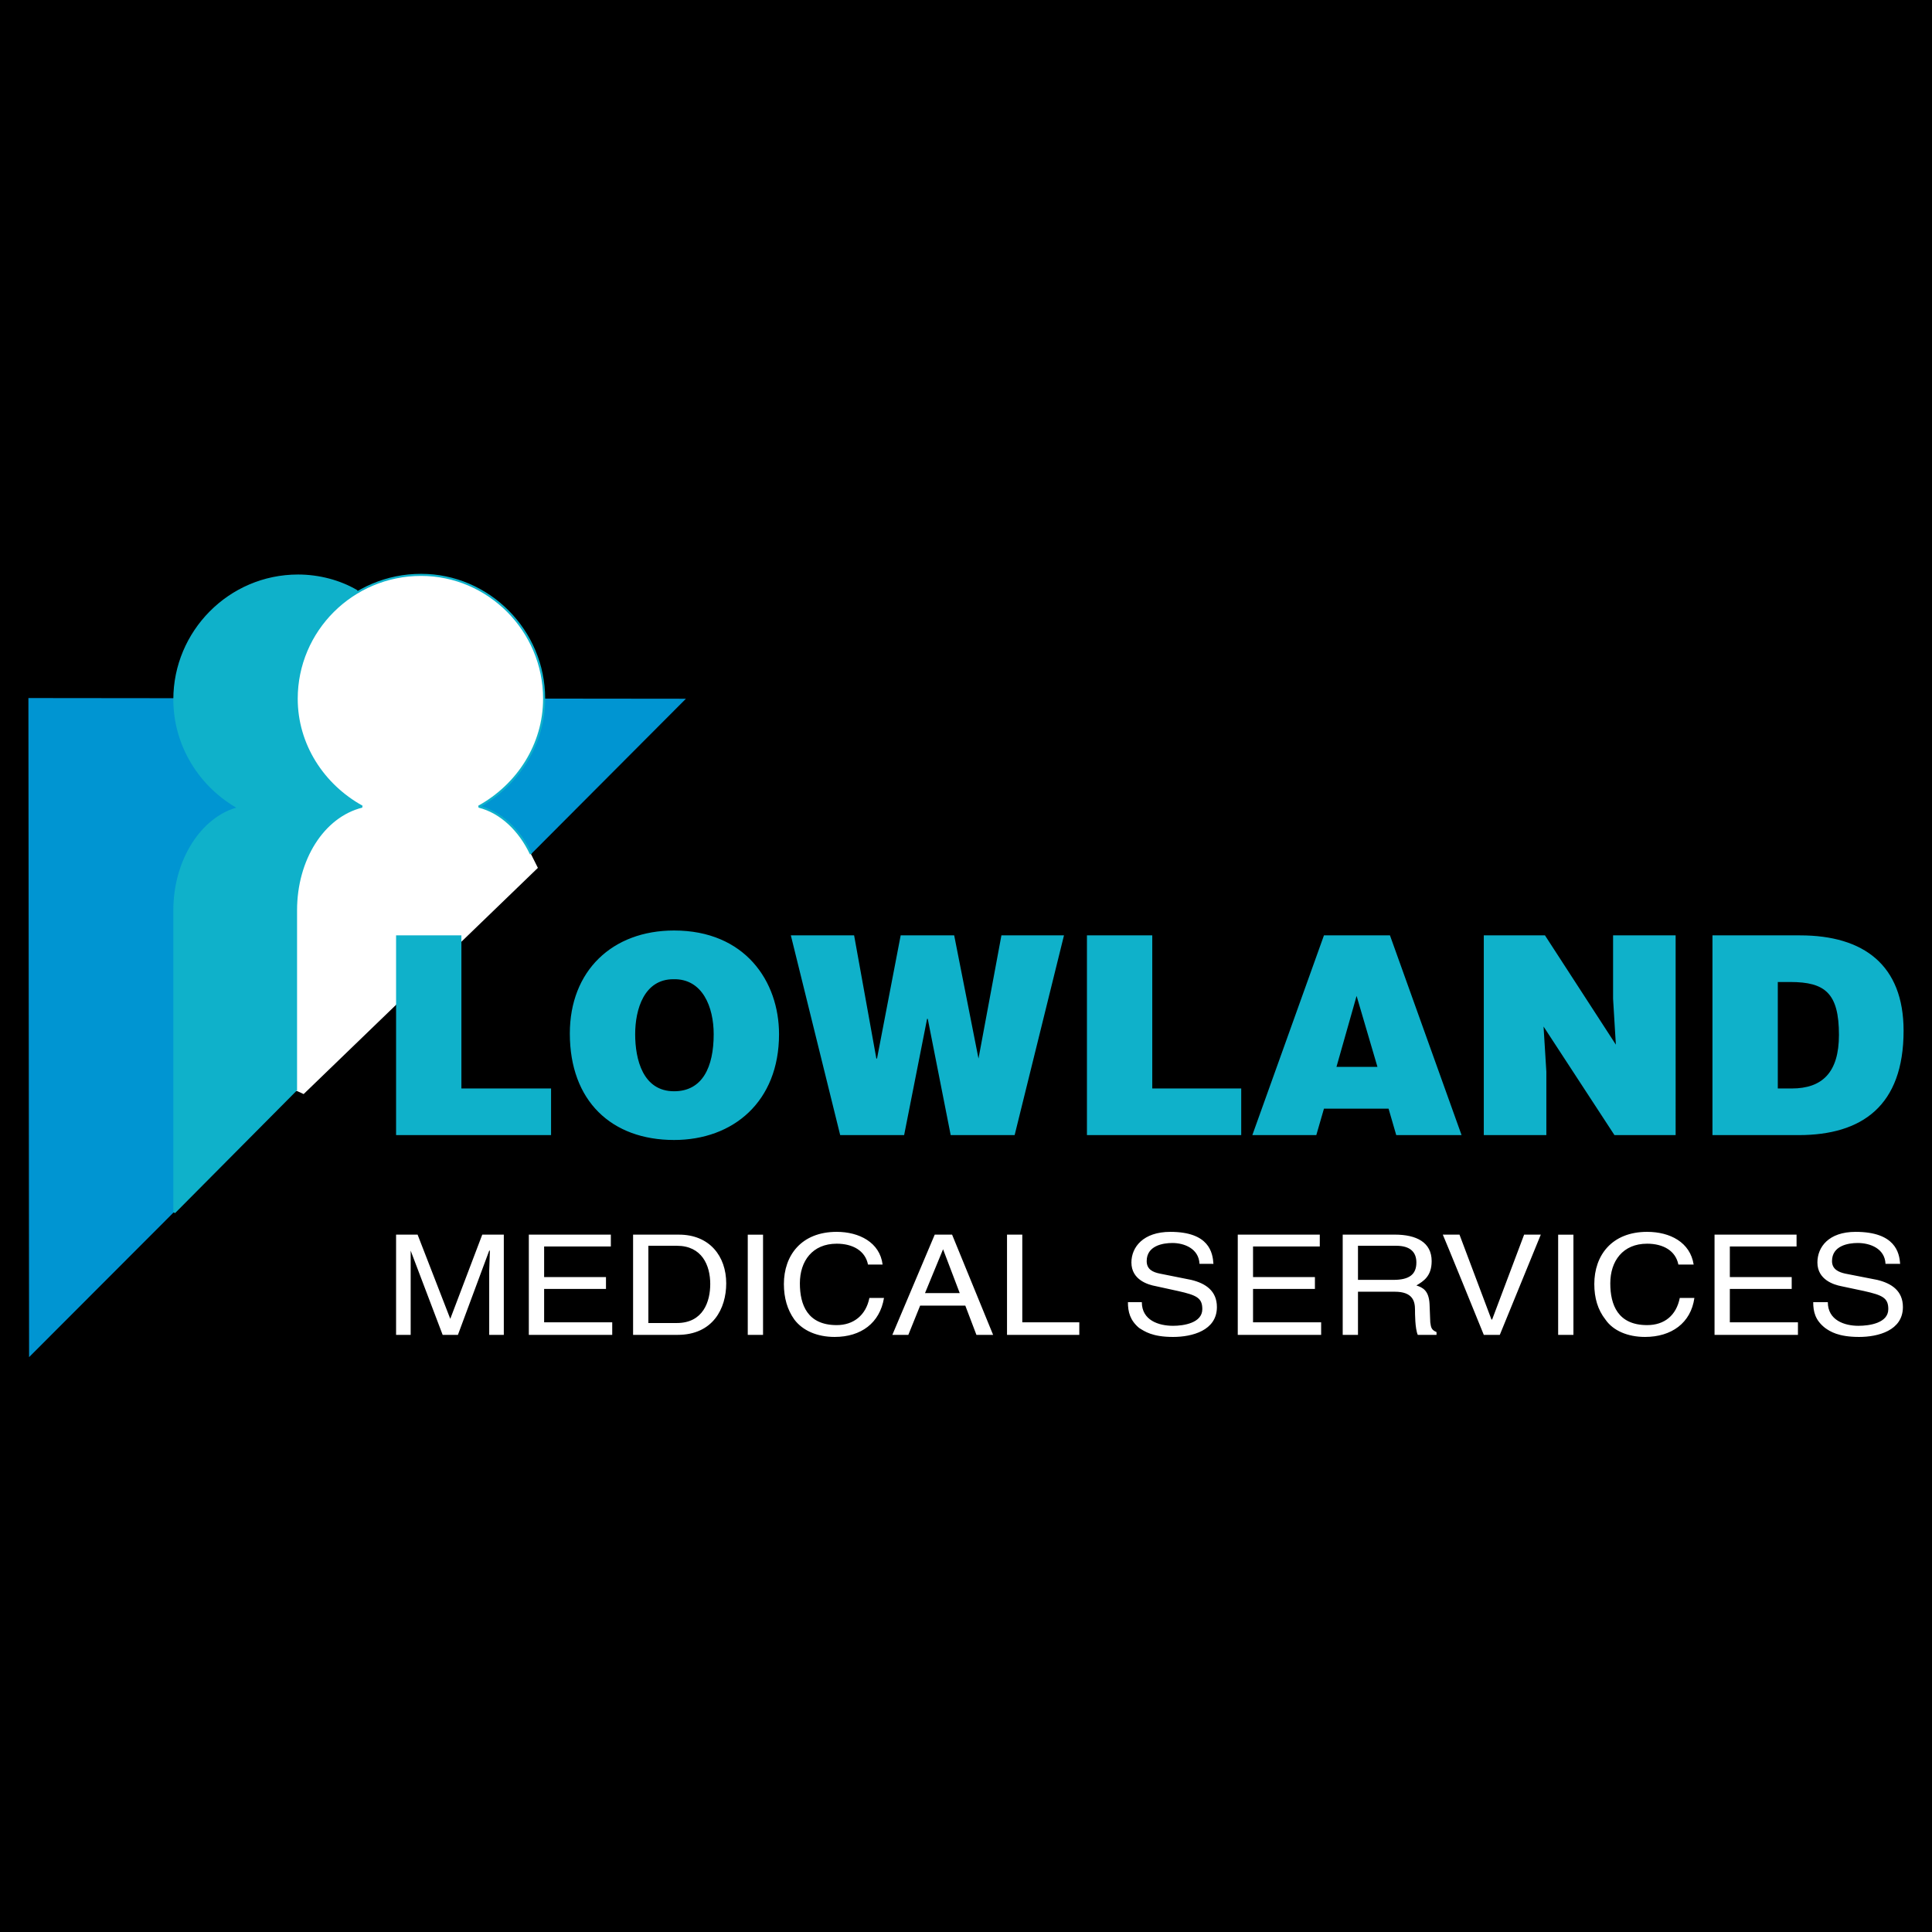
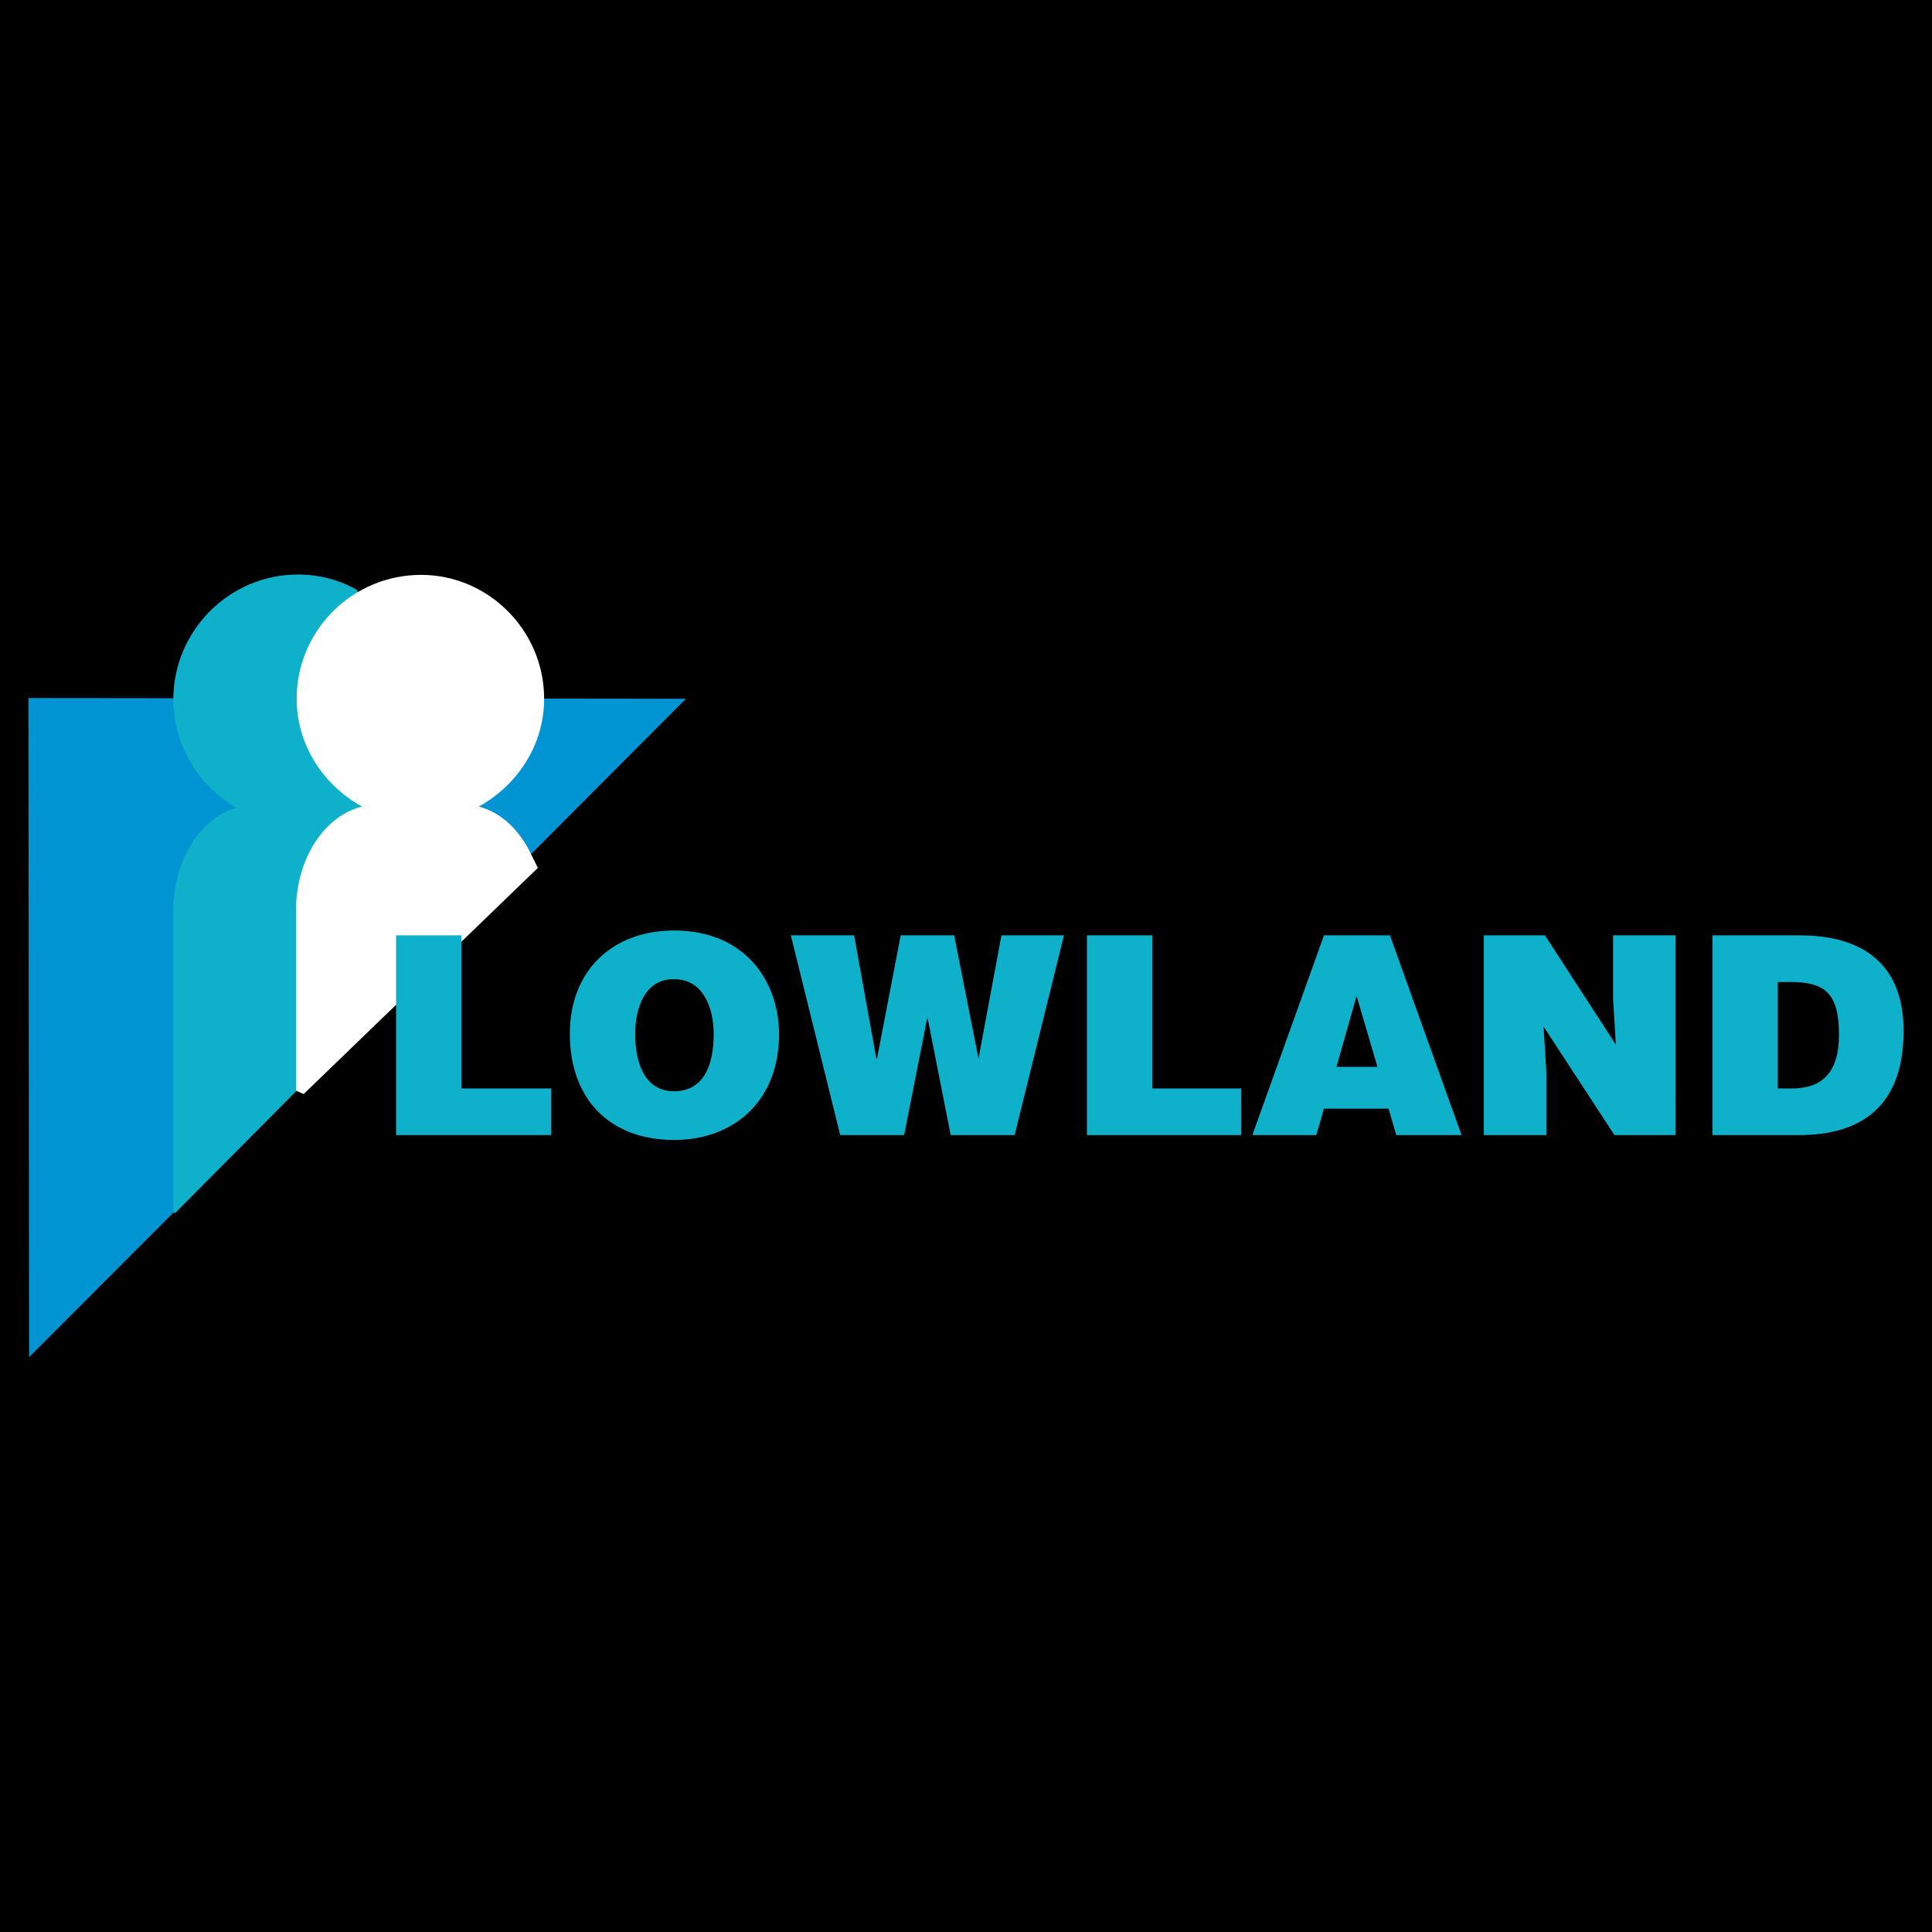
<svg xmlns="http://www.w3.org/2000/svg" version="1.0" id="Layer_1" x="0px" y="0px" width="192.756px" height="192.756px" viewBox="0 0 192.756 192.756" enable-background="new 0 0 192.756 192.756" xml:space="preserve">
  <g>
    <polygon fill-rule="evenodd" clip-rule="evenodd" points="0,0 192.756,0 192.756,192.756 0,192.756 0,0  " />
-     <path fill-rule="evenodd" clip-rule="evenodd" fill="#FFFFFF" d="M39.517,123.18v10h1.456v-8.402l3.19,8.402h1.523l3.122-8.402   h0.068l-0.068,2.014v6.389h1.457v-10h-2.151l-3.19,8.4c-0.346-0.902-3.26-8.4-3.26-8.4H39.517L39.517,123.18z M52.761,123.18v10   h8.321v-1.252h-6.794v-3.332h6.171v-1.18h-6.171v-3.055h6.656v-1.182H52.761L52.761,123.18z M63.163,123.18v10h4.438   c3.537,0,4.854-2.641,4.854-5.139c0-2.711-1.665-4.861-4.716-4.861H63.163L63.163,123.18z M64.688,124.291h2.842   c2.498,0,3.331,1.943,3.331,3.818c0,1.734-0.695,3.889-3.331,3.889h-2.842V124.291L64.688,124.291z M74.604,133.18h1.525v-9.998   h-1.525V133.18L74.604,133.18z M83.479,122.902c-3.537,0-5.27,2.359-5.27,5.207c0,1.389,0.347,2.568,1.042,3.541   c0.833,1.111,2.289,1.736,4.022,1.736c2.634,0,4.508-1.389,4.923-3.889h-1.457c-0.347,1.738-1.594,2.709-3.26,2.709   c-2.91,0-3.675-2.016-3.675-4.166c0-2.221,1.25-3.957,3.675-3.957c1.595,0,2.845,0.693,3.122,2.084h1.457   C87.781,123.943,85.701,122.902,83.479,122.902L83.479,122.902z M93.258,123.18l-4.229,10h1.595l1.177-2.916h4.508l1.109,2.916   h1.665l-4.093-10H93.258L93.258,123.18z M94.09,124.639L94.09,124.639l1.663,4.375h-3.466L94.09,124.639L94.09,124.639z    M100.47,123.18v10h7.212v-1.252h-5.688v-8.748H100.47L100.47,123.18z M121.064,126.096c-0.07-1.109-0.417-3.193-4.299-3.193   c-2.707,0-3.884,1.527-3.884,3.055c0,1.736,1.663,2.223,2.427,2.361l2.22,0.486c1.871,0.418,2.427,0.693,2.427,1.807   c0,1.387-1.872,1.664-2.913,1.664c-1.456,0-3.121-0.555-3.121-2.359h-1.387c0,0.971,0.209,1.805,1.109,2.568   c0.556,0.348,1.318,0.902,3.398,0.902c1.871,0,4.37-0.625,4.37-2.984c0-1.598-1.109-2.361-2.566-2.709l-3.122-0.625   c-0.691-0.139-1.317-0.414-1.317-1.248c0-1.529,1.598-1.807,2.565-1.807c1.181,0,2.637,0.557,2.704,2.082H121.064L121.064,126.096z    M123.492,123.18v10h8.319v-1.252h-6.795v-3.332h6.174v-1.18h-6.174v-3.055h6.659v-1.182H123.492L123.492,123.18z M133.962,123.18   v10h1.524v-4.305h3.676c1.804,0,2.013,0.969,2.013,1.803c0,0.348,0,1.875,0.276,2.502h1.871V132.9   c-0.485-0.207-0.554-0.416-0.623-0.973l-0.071-1.803c-0.067-1.389-0.691-1.668-1.315-1.875c0.692-0.418,1.524-0.904,1.524-2.43   c0-1.877-1.524-2.641-3.675-2.641H133.962L133.962,123.18z M135.486,124.291h3.816c1.386,0,2.01,0.625,2.01,1.666   c0,1.184-0.694,1.736-2.289,1.736h-3.537V124.291L135.486,124.291z M143.949,123.18c0.136,0.277,3.672,8.957,4.09,10h1.596l4.09-10   h-1.663l-3.192,8.471h-0.067l-3.189-8.471H143.949L143.949,123.18z M155.457,133.18h1.524v-9.998h-1.524V133.18L155.457,133.18z    M164.335,122.902c-3.536,0-5.271,2.359-5.271,5.207c0,1.389,0.346,2.568,1.11,3.541c0.762,1.111,2.219,1.736,3.951,1.736   c2.635,0,4.576-1.389,4.924-3.889h-1.457c-0.347,1.738-1.527,2.709-3.258,2.709c-2.913,0-3.675-2.016-3.675-4.166   c0-2.221,1.248-3.957,3.675-3.957c1.593,0,2.843,0.693,3.119,2.084h1.524C168.632,123.943,166.622,122.902,164.335,122.902   L164.335,122.902z M171.06,123.18v10h8.321v-1.252h-6.795v-3.332h6.172v-1.18h-6.172v-3.055h6.657v-1.182H171.06L171.06,123.18z    M189.574,126.096c-0.07-1.109-0.485-3.193-4.438-3.193c-2.704,0-3.813,1.527-3.813,3.055c0,1.736,1.662,2.223,2.357,2.361   l2.289,0.486c1.871,0.418,2.427,0.693,2.427,1.807c0,1.387-1.874,1.664-2.983,1.664c-1.386,0-3.051-0.555-3.051-2.359h-1.457   c0,0.971,0.209,1.805,1.18,2.568c0.485,0.348,1.319,0.902,3.398,0.902c1.872,0,4.37-0.625,4.37-2.984   c0-1.598-1.109-2.361-2.566-2.709l-3.189-0.625c-0.626-0.139-1.318-0.414-1.318-1.248c0-1.529,1.595-1.807,2.566-1.807   c1.248,0,2.704,0.557,2.772,2.082H189.574L189.574,126.096z" />
    <polygon fill-rule="evenodd" clip-rule="evenodd" fill="#0095D2" points="2.834,69.644 68.434,69.714 30.71,107.557 2.902,135.402    2.834,69.644  " />
    <path fill-rule="evenodd" clip-rule="evenodd" fill="#0FB1CA" stroke="#0FB1CA" stroke-width="0.209" stroke-miterlimit="2.613" d="   M35.565,58.953c-1.666-0.975-3.746-1.529-5.824-1.529c-6.868,0-12.344,5.623-12.344,12.358c0,4.585,2.566,8.681,6.448,10.834   c-3.675,0.902-6.448,5.207-6.448,10.207v30.133L29.6,108.668l7.768-28.261L35.565,58.953L35.565,58.953z" />
    <path fill-rule="evenodd" clip-rule="evenodd" fill="#FFFFFF" d="M52.97,85.199c-1.111-2.36-2.983-4.167-5.202-4.723   c3.884-2.151,6.52-6.179,6.52-10.761c0-6.806-5.549-12.36-12.276-12.36c-6.865,0-12.412,5.554-12.412,12.36   c0,4.582,2.636,8.61,6.519,10.761c-3.882,0.972-6.586,5.348-6.586,10.348v17.983l0.762,0.348l23.37-22.567L52.97,85.199   L52.97,85.199z" />
-     <path fill="none" stroke="#0FB1CA" stroke-width="0.209" stroke-miterlimit="2.613" d="M52.97,85.199   c-1.111-2.36-2.983-4.167-5.202-4.723c3.884-2.151,6.52-6.179,6.52-10.761c0-6.806-5.549-12.36-12.276-12.36   c-6.865,0-12.412,5.554-12.412,12.36c0,4.582,2.636,8.61,6.519,10.761c-3.882,0.972-6.586,5.28-6.586,10.348v17.983" />
    <path fill-rule="evenodd" clip-rule="evenodd" fill="#0FB1CA" d="M54.98,113.25v-4.652h-8.946V93.322h-6.517v19.928H54.98   L54.98,113.25z M67.183,97.697c2.913-0.07,4.022,2.777,4.022,5.486c0,3.262-1.109,5.693-3.952,5.693   c-3.119,0-3.882-3.193-3.882-5.693C63.372,100.682,64.273,97.697,67.183,97.697L67.183,97.697z M67.254,92.836   c-6.171,0-10.402,4.028-10.402,10.277c0,6.736,4.161,10.623,10.402,10.623c5.894,0,10.47-3.82,10.47-10.553   C77.724,97.904,74.327,92.836,67.254,92.836L67.254,92.836z M95.199,93.322h-5.338l-2.36,12.289h-0.067l-2.219-12.289h-6.312   l4.923,19.928h6.379l2.29-11.596h0.069l2.287,11.596h6.38l4.923-19.928h-6.242l-2.287,12.289L95.199,93.322L95.199,93.322z    M123.837,113.25v-4.652h-8.875V93.322h-6.518v19.928H123.837L123.837,113.25z M137.429,106.445h-4.09l2.009-7.082L137.429,106.445   L137.429,106.445z M131.328,113.25l0.763-2.637h6.447l0.765,2.637h6.518l-7.144-19.928h-6.586l-7.145,19.928H131.328   L131.328,113.25z M154.142,93.322h-6.103v19.928h6.241v-6.318l-0.279-4.514l7.074,10.832h6.103V93.322h-6.241v6.32l0.277,4.582   L154.142,93.322L154.142,93.322z M177.371,97.975h1.248c3.466,0,4.853,1.111,4.853,5.277c0,3.748-1.663,5.346-4.714,5.346h-1.387   V97.975L177.371,97.975z M179.451,113.25c6.31,0,10.47-2.914,10.47-10.414c0-6.528-3.951-9.514-10.331-9.514h-8.737v19.928H179.451   L179.451,113.25z" />
  </g>
</svg>